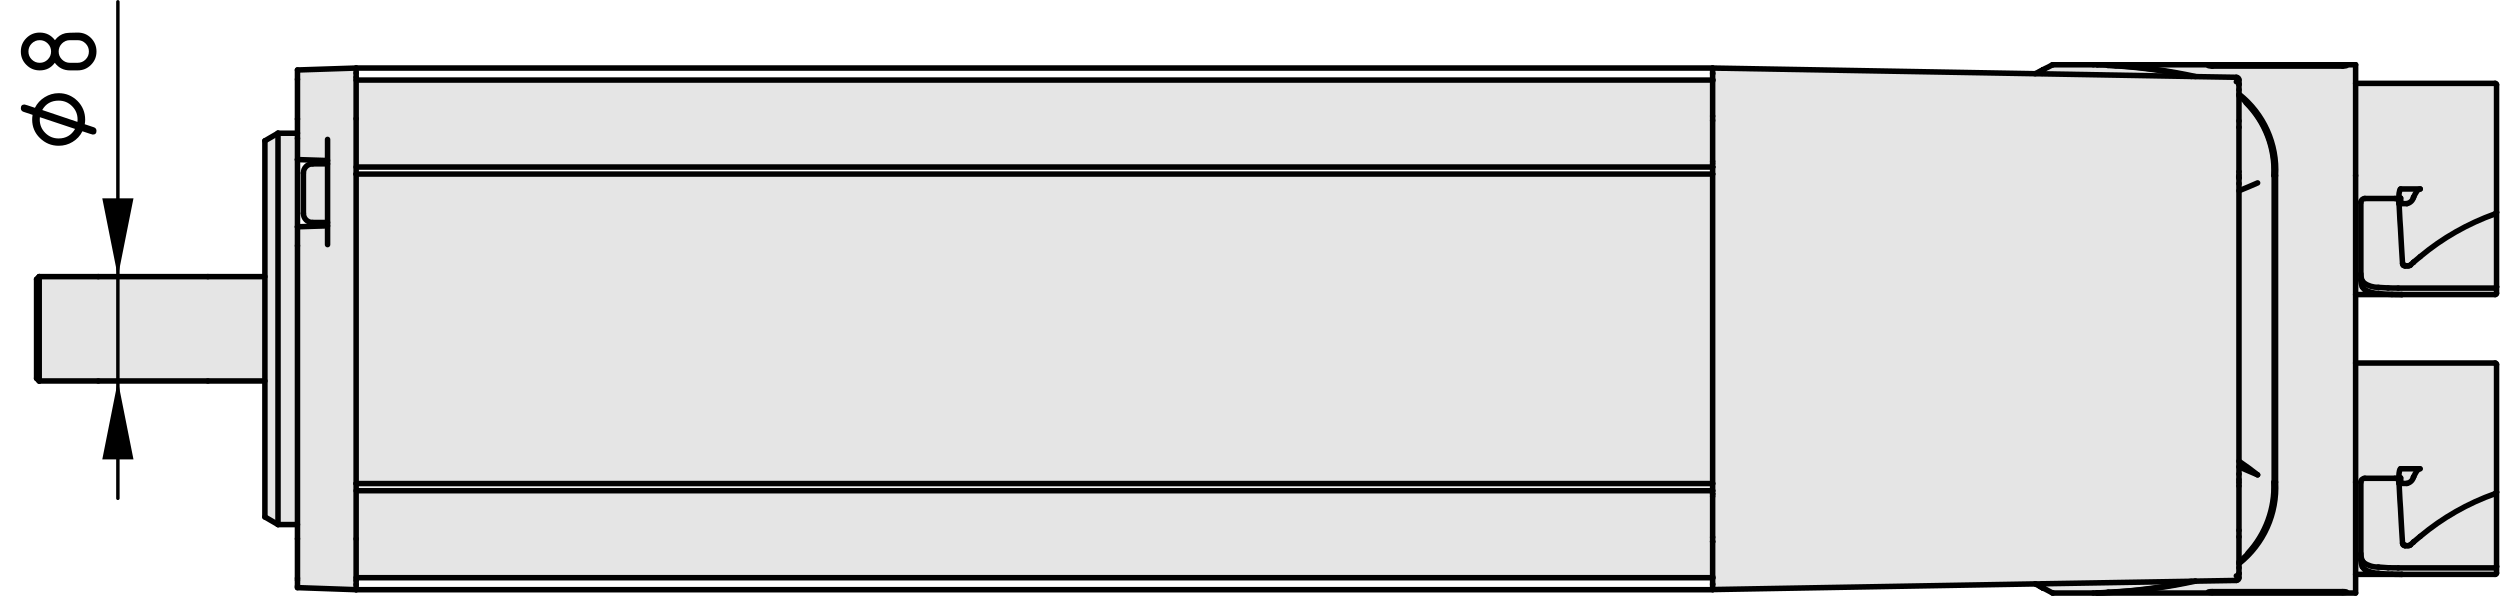
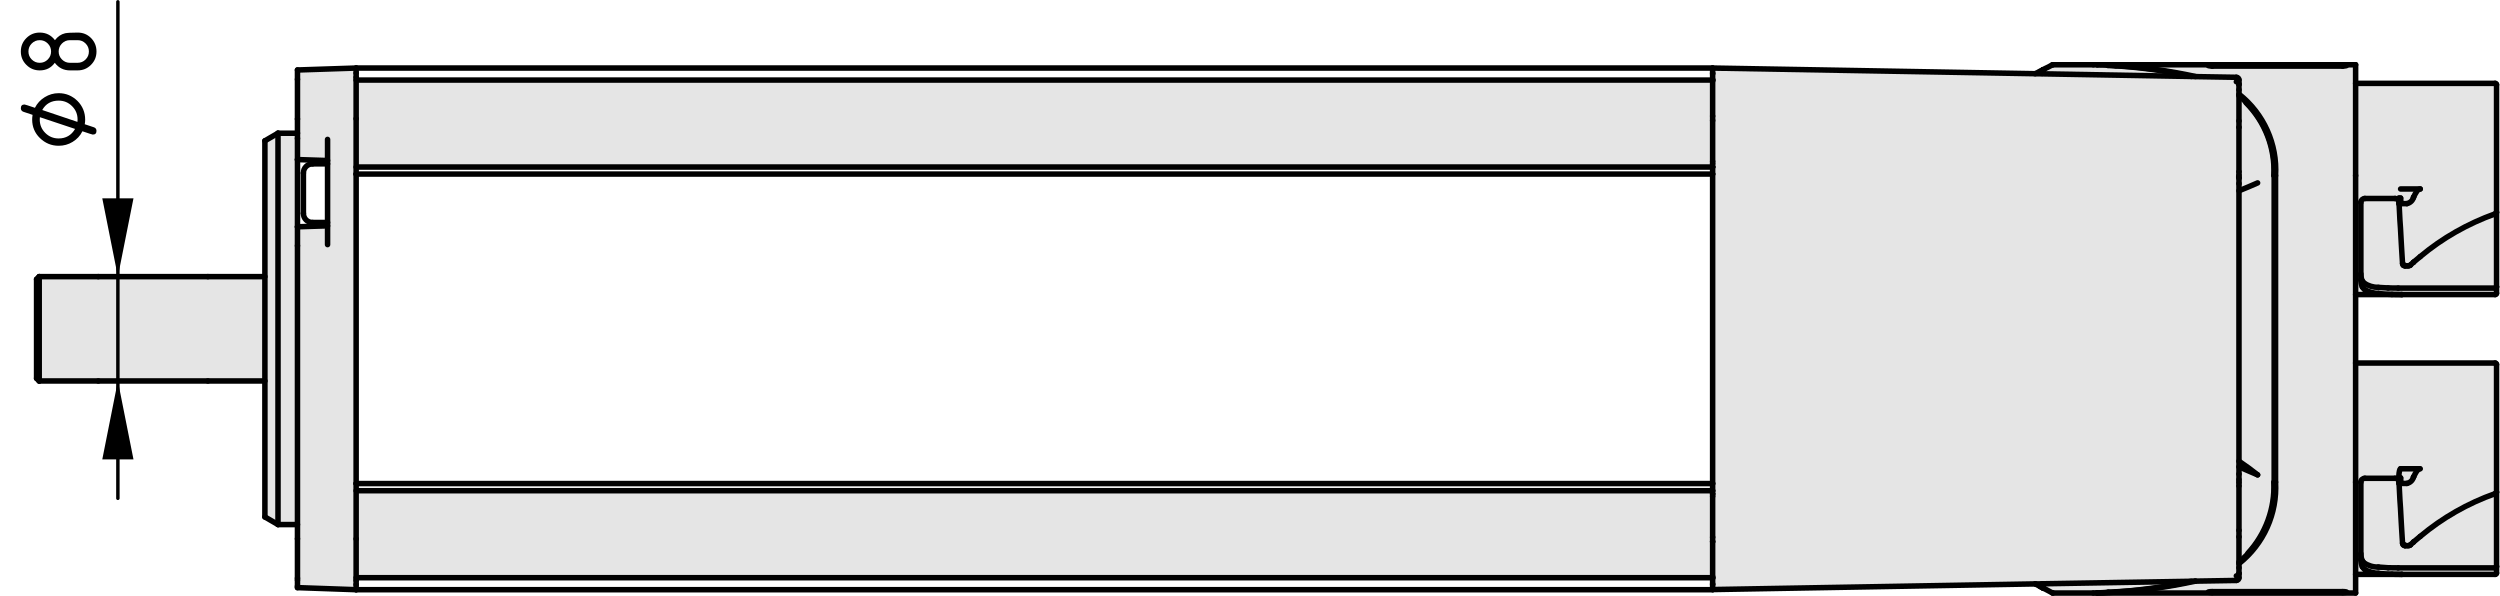
<svg xmlns="http://www.w3.org/2000/svg" version="1.1" x="0px" y="0px" viewBox="0 0 181.11 43.21" style="enable-background:new 0 0 181.11 43.21;" xml:space="preserve">
  <style type="text/css">
	.st0{fill:#E5E5E5;}
	.st1{fill:none;stroke:#000000;stroke-width:0.4;stroke-linecap:round;stroke-linejoin:round;stroke-miterlimit:10;}
	.st2{fill:none;stroke:#000000;stroke-width:0.25;stroke-linecap:round;stroke-linejoin:round;stroke-miterlimit:10;}
</style>
  <g id="Kontur">
    <g id="DIMENSION_4_">
      <g id="POINT_13_">
        <g id="XMLID_1_">
          <g>
            <path class="st0" d="M148.08,42.29l10.67-0.18l0.28-0.01c-1.9,0.42-3.82,0.68-5.76,0.79l-0.23,0.02l-0.22,0.01l-0.44,0.03       l-0.45,0.01h-0.28h-2.93l-0.02-0.01h-0.02l-0.02-0.01l-0.06-0.03l-0.09-0.05l-0.13-0.07l-0.17-0.09l-0.2-0.1h0.02h0.02       c-0.06-0.06-0.1-0.13-0.11-0.21c0-0.02,0.01-0.05,0.01-0.07l0.12-0.03H148.08z" />
            <path class="st0" d="M147.78,5.17L148,5.05c-0.05,0.06-0.07,0.14-0.06,0.21c0.01-0.08,0.05-0.15,0.11-0.21l-0.02-0.01l0.18-0.1       l0.17-0.08l0.13-0.07l0.09-0.05l0.06-0.03l0.02-0.01l0.02-0.01h0.02h2.93h0.28l0.45,0.01l0.44,0.03l0.22,0.01l0.23,0.02       c1.94,0.1,3.87,0.37,5.77,0.78v0.01l-0.29-0.01l-11.31-0.2L147.78,5.17z" />
            <path class="st0" d="M180.86,35.66v5.38c0,0.06-0.04,0.1-0.1,0.1h-7.03c-0.24,0-0.49,0-0.73-0.01l-0.7-0.05       c-0.37,0.01-0.74-0.1-1.05-0.31l-0.11-0.14c-0.08-0.17-0.11-0.35-0.11-0.52v-5.18c0-0.16,0.13-0.28,0.29-0.28h2.19       c0.15,0,0.27,0.11,0.28,0.26l0.01,0.12l0.03,0.61l0.03,0.58l0.04,0.58l0.03,0.56l0.03,0.54l0.03,0.51l0.03,0.49l0.03,0.45       l0.02,0.08l0.03,0.04c0.04,0.04,0.07,0.06,0.12,0.06h0.01h0.14h0.11l0.07-0.01l0.06-0.04l0.01-0.01l0.11-0.1l0.11-0.1       l0.01-0.01c0.16-0.14,0.32-0.27,0.48-0.4c1.61-1.35,3.45-2.4,5.43-3.1l0.04-0.01C180.83,35.73,180.86,35.7,180.86,35.66z" />
            <path class="st0" d="M174.22,39.53c-0.05,0-0.08-0.02-0.12-0.06l-0.03-0.04l-0.02-0.08l-0.03-0.45l-0.03-0.49l-0.03-0.51       l-0.03-0.54l-0.03-0.56l-0.04-0.58l-0.03-0.58l-0.03-0.61c0.04,0,0.09-0.01,0.14-0.01h0.43c0.23-0.05,0.41-0.22,0.47-0.45       l0.01-0.02l0.1-0.2l0.09-0.16l0.04-0.05l0.03-0.05l0.05-0.05l0.08-0.06l0.01-0.01l0.03-0.01h-1.37h-0.01l-0.01,0.01l-0.02,0.02       l-0.04,0.11l-0.03,0.17l-0.03,0.34v0.04l0.02,0.26c-0.01-0.15-0.13-0.26-0.28-0.26h-2.19c-0.16,0-0.29,0.12-0.29,0.28v5.18       v0.43c0,0.17,0.03,0.35,0.11,0.52l0.08,0.11l0.11,0.1c0.3,0.16,0.63,0.25,0.97,0.26l0.5,0.05l0.48,0.02       c0.24,0.01,0.48,0.01,0.72,0.01h-3.35v-6.68V26.3h10.11c0.06,0,0.1,0.05,0.1,0.1v9.26c0,0.04-0.03,0.07-0.06,0.09l-0.04,0.01       c-1.98,0.7-3.82,1.75-5.43,3.1c-0.16,0.13-0.32,0.26-0.48,0.4l-0.01,0.01l-0.11,0.1l-0.11,0.1l-0.01,0.01l-0.06,0.04       l-0.07,0.01h-0.11H174.22L174.22,39.53z" />
            <path class="st0" d="M180.86,20.78v0.47c0,0.05-0.04,0.09-0.1,0.09H174c-0.24,0-0.48,0-0.72-0.01l-0.48-0.02l-0.5-0.05       c-0.34-0.01-0.67-0.1-0.97-0.26l-0.11-0.1l-0.08-0.11c-0.08-0.16-0.11-0.34-0.11-0.52v-0.43c0,0.18,0.03,0.36,0.11,0.52       l0.11,0.14c0.31,0.21,0.68,0.32,1.05,0.32l0.7,0.04c0.24,0.01,0.49,0.01,0.73,0.01h7.03       C180.82,20.87,180.86,20.83,180.86,20.78z" />
            <path class="st0" d="M180.86,15.39v5.39c0,0.05-0.04,0.09-0.1,0.09h-7.03c-0.24,0-0.49,0-0.73-0.01l-0.7-0.04       c-0.37,0-0.74-0.11-1.05-0.32l-0.11-0.14c-0.08-0.16-0.11-0.34-0.11-0.52v-5.18c0-0.15,0.13-0.28,0.29-0.28h2.19       c0.15,0,0.27,0.12,0.28,0.27l0.01,0.12l0.03,0.6l0.03,0.59l0.04,0.57l0.03,0.56l0.03,0.54l0.03,0.51l0.03,0.49l0.03,0.46       l0.02,0.07l0.03,0.05c0.04,0.03,0.07,0.05,0.12,0.05h0.01h0.14h0.11l0.07-0.01l0.06-0.04l0.01-0.01l0.11-0.1l0.11-0.1       l0.01-0.01c0.16-0.13,0.32-0.27,0.48-0.4c1.61-1.35,3.45-2.39,5.43-3.1l0.04-0.01C180.83,15.46,180.86,15.43,180.86,15.39z" />
            <path class="st0" d="M174.22,19.26c-0.05,0-0.08-0.02-0.12-0.05l-0.03-0.05l-0.02-0.07l-0.03-0.46l-0.03-0.49l-0.03-0.51       l-0.03-0.54l-0.03-0.56l-0.04-0.57l-0.03-0.59l-0.03-0.6c0.04-0.01,0.09-0.01,0.14-0.02h0.43c0.23-0.05,0.41-0.22,0.47-0.44       l0.01-0.03l0.1-0.2l0.09-0.15l0.04-0.06l0.03-0.05l0.05-0.05l0.08-0.06h0.01l0.03-0.01l0.05-0.01h-1.42l-0.01,0.01l-0.02,0.01       l-0.03,0.06L173.8,14l-0.03,0.35v0.03l0.02,0.27c-0.01-0.15-0.13-0.27-0.28-0.27h-2.19c-0.16,0-0.29,0.13-0.29,0.28v5.18v0.43       c0,0.18,0.03,0.36,0.11,0.52l0.08,0.11l0.11,0.1c0.3,0.16,0.63,0.25,0.97,0.26l0.5,0.05l0.48,0.02       c0.24,0.01,0.48,0.01,0.72,0.01h-3.35v-8.62V6.04h10.11c0.06,0,0.1,0.04,0.1,0.09v9.26c0,0.04-0.03,0.07-0.06,0.09l-0.04,0.01       c-1.98,0.71-3.82,1.75-5.43,3.1c-0.16,0.13-0.32,0.27-0.48,0.4L174.84,19l-0.11,0.1l-0.11,0.1l-0.01,0.01l-0.06,0.04       l-0.07,0.01h-0.11H174.22L174.22,19.26z" />
            <path class="st0" d="M175.33,13.69l-0.05,0.01l-0.03,0.01h-0.01l-0.08,0.06l-0.05,0.05l-0.03,0.05l-0.04,0.06l-0.09,0.15       l-0.1,0.2l-0.01,0.03c-0.06,0.22-0.24,0.39-0.47,0.44h-0.43l-0.03-0.4c-0.04-0.01-0.09,0-0.14,0.03v-0.03L173.8,14l0.05-0.23       l0.03-0.06l0.02-0.01l0.01-0.01H175.33z" />
            <path class="st0" d="M175.28,33.96l-0.03,0.01l-0.01,0.01l-0.08,0.06l-0.05,0.05l-0.03,0.05l-0.04,0.05l-0.09,0.16l-0.1,0.2       l-0.01,0.02c-0.06,0.23-0.24,0.4-0.47,0.45h-0.43l-0.03-0.4c-0.04-0.01-0.09,0-0.14,0.03v-0.04l0.03-0.34l0.03-0.17l0.04-0.11       l0.02-0.02l0.01-0.01h0.01H175.28z" />
            <path class="st0" d="M170.65,41.61v1.35h-18.72l0.45-0.01l0.44-0.03l0.22-0.01l0.23-0.02c1.94-0.11,3.86-0.37,5.76-0.79h0.01       l2.97-0.05c0.11,0,0.19-0.09,0.19-0.19v-0.32v-0.41v-0.3c1.79-1.42,2.78-3.62,2.65-5.9V12.72c0.14-2.28-0.86-4.49-2.65-5.9       V6.51v-0.4V5.79c0-0.11-0.08-0.19-0.19-0.19l-2.97-0.05V5.54c-1.9-0.41-3.83-0.68-5.77-0.78l-0.23-0.02l-0.22-0.01l-0.44-0.03       l-0.45-0.01h18.72v1.35v6.68v8.62v4.96v8.63V41.61z M169.99,42.91V42.9v-0.01l-0.02-0.01l-0.06-0.01l-0.09-0.01h-0.11h-9.45       h-0.11l-0.09,0.01L160,42.88l-0.02,0.01v0.01v0.01H160l0.06,0.01l0.09,0.01h0.11h9.45h0.11l0.09-0.01l0.06-0.01H169.99z        M169.99,4.75V4.74l-0.02-0.01h-0.06l-0.09-0.01h-0.11h-9.45h-0.11l-0.09,0.01H160l-0.02,0.01v0.01L160,4.76l0.06,0.01       l0.09,0.01l0.11,0.01h9.45l0.11-0.01l0.09-0.01l0.06-0.01L169.99,4.75z" />
            <path class="st0" d="M162.2,13.82V13.3v-0.41v-0.2v-0.25V9.22V8.76V6.94c1.74,1.4,2.69,3.55,2.55,5.78v22.21       c0.15,2.22-0.8,4.39-2.55,5.78v-1.82v-0.47V35.2v-0.25v-0.2v-0.41v-0.52c0.45,0.19,0.9,0.38,1.35,0.58       c-0.44-0.35-0.89-0.68-1.35-0.99V13.82z" />
            <path class="st0" d="M162.2,6.11v0.4v0.31v0.12v1.82v0.46v3.22v0.25v0.2v0.41v0.52v19.59v0.41v0.52v0.41v0.2v0.25v3.22v0.47       v1.82v0.12v0.3v0.41v0.32c0,0.1-0.08,0.19-0.19,0.19l-2.97,0.05h-0.01l-0.28,0.01l-10.67,0.18h-0.01l-0.17,0.01h-0.45h-0.01       l-23.37,0.41v-0.35v-0.01V42.3v-0.4v-0.05v-0.08v-2.53v-0.01v-0.31v-2.97v-0.16v-0.01v-0.01v-0.22v-0.52V12.61V12.1v-0.01       v-0.22v-0.02V11.7V8.73V8.42V8.4V5.87V5.8V5.75v-0.4V5.29V4.93l23.37,0.41l11.31,0.2l0.29,0.01l2.97,0.05       c0.11,0,0.19,0.08,0.19,0.19V6.11z" />
            <polygon class="st0" points="124.07,41.77 124.07,41.85 25.8,41.85 25.8,39.04 25.8,35.55 124.07,35.55 124.07,35.77        124.07,35.78 124.07,35.79 124.07,35.95 124.07,38.92 124.07,39.23 124.07,39.24      " />
-             <rect x="25.8" y="12.61" class="st0" width="98.27" height="22.42" />
            <polygon class="st0" points="124.07,12.09 124.07,12.1 25.8,12.1 25.8,8.6 25.8,5.8 124.07,5.8 124.07,5.87 124.07,8.4        124.07,8.42 124.07,8.73 124.07,11.7 124.07,11.85 124.07,11.87      " />
            <polygon class="st0" points="23.73,16.36 23.73,16.12 23.73,11.87 23.73,11.63 21.55,11.56 21.55,10.03 21.55,9.65 21.55,8.62        21.55,5.75 21.55,5.07 25.8,4.93 25.8,5.29 25.8,5.6 25.8,5.8 25.8,8.6 25.8,12.1 25.8,12.61 25.8,35.03 25.8,35.55        25.8,39.04 25.8,41.85 25.8,42.04 25.8,42.35 25.8,42.72 21.55,42.57 21.55,42.47 21.55,42.03 21.55,42.01 21.55,41.89        21.55,39.03 21.55,38 21.55,17.8 21.55,16.43 22.77,16.39      " />
-             <path class="st0" d="M23.73,11.87v4.25h-1.09c-0.37,0-0.66-0.29-0.66-0.66v-2.92v-0.01c0-0.36,0.29-0.66,0.66-0.66H23.73z" />
            <polygon class="st0" points="21.55,17.8 21.55,38 20.14,38 20.14,9.65 21.55,9.65 21.55,10.03 21.55,11.56 21.55,16.43             " />
            <polygon class="st0" points="20.14,9.65 20.14,38 19.19,37.45 19.19,27.6 19.19,20.04 19.19,10.2      " />
            <polygon class="st0" points="19.19,20.04 19.19,27.6 15.06,27.6 7.12,27.6 2.84,27.6 2.84,20.04 7.12,20.04 15.06,20.04             " />
          </g>
          <g>
            <path class="st1" d="M22.64,11.87c-0.37,0-0.66,0.3-0.66,0.66" />
            <path class="st1" d="M21.98,15.46c0,0.37,0.29,0.66,0.66,0.66" />
            <line class="st1" x1="22.64" y1="16.12" x2="23.73" y2="16.12" />
            <line class="st1" x1="23.73" y1="11.87" x2="22.64" y2="11.87" />
            <line class="st1" x1="21.55" y1="42.57" x2="25.8" y2="42.72" />
            <line class="st1" x1="25.8" y1="4.93" x2="21.55" y2="5.07" />
            <line class="st1" x1="20.14" y1="9.65" x2="19.19" y2="10.2" />
            <line class="st1" x1="19.19" y1="37.45" x2="20.14" y2="38" />
            <line class="st1" x1="21.55" y1="9.65" x2="20.14" y2="9.65" />
            <line class="st1" x1="20.14" y1="38" x2="21.55" y2="38" />
            <line class="st1" x1="159.04" y1="42.1" x2="162.01" y2="42.05" />
            <polyline class="st1" points="148.08,42.29 158.75,42.11 159.03,42.1      " />
            <polyline class="st1" points="147.45,42.3 147.9,42.3 148.07,42.29      " />
            <line class="st1" x1="124.07" y1="42.71" x2="147.44" y2="42.3" />
            <line class="st1" x1="25.8" y1="42.72" x2="124.07" y2="42.72" />
            <polyline class="st1" points="162.01,5.6 159.04,5.55 158.75,5.54 147.44,5.34 124.07,4.93      " />
            <line class="st1" x1="124.07" y1="4.93" x2="25.8" y2="4.93" />
            <path class="st1" d="M162.01,42.05c0.11,0,0.19-0.09,0.19-0.19" />
            <path class="st1" d="M162.2,5.79c0-0.11-0.08-0.19-0.19-0.19" />
            <line class="st1" x1="7.12" y1="20.04" x2="2.84" y2="20.04" />
            <line class="st1" x1="19.19" y1="20.04" x2="15.06" y2="20.04" />
            <line class="st1" x1="15.06" y1="27.6" x2="19.19" y2="27.6" />
            <line class="st1" x1="2.84" y1="27.6" x2="7.12" y2="27.6" />
            <line class="st1" x1="2.84" y1="20.04" x2="2.65" y2="20.23" />
            <line class="st1" x1="2.65" y1="27.41" x2="2.84" y2="27.6" />
            <line class="st1" x1="164.75" y1="34.93" x2="164.75" y2="12.72" />
            <path class="st1" d="M164.75,12.72c0.14-2.23-0.81-4.38-2.55-5.78" />
            <path class="st1" d="M162.2,40.71c1.75-1.39,2.7-3.56,2.55-5.78" />
            <line class="st1" x1="170.65" y1="21.34" x2="174" y2="21.34" />
            <line class="st1" x1="180.76" y1="6.04" x2="170.65" y2="6.04" />
            <line class="st1" x1="180.76" y1="26.3" x2="170.65" y2="26.3" />
            <line class="st1" x1="170.65" y1="41.61" x2="174" y2="41.61" />
            <path class="st1" d="M180.86,26.4c0-0.05-0.04-0.1-0.1-0.1" />
            <path class="st1" d="M180.86,6.13c0-0.05-0.04-0.09-0.1-0.09" />
            <path class="st1" d="M158.75,5.54c-1.98-0.44-4-0.71-6.03-0.8" />
            <path class="st1" d="M152.77,42.9c2.01-0.09,4.01-0.36,5.98-0.79" />
            <path class="st1" d="M151.88,42.95c0.27,0,0.55-0.02,0.82-0.04" />
            <line class="st1" x1="25.8" y1="35.03" x2="25.8" y2="12.61" />
            <line class="st1" x1="124.07" y1="12.61" x2="25.8" y2="12.61" />
            <line class="st1" x1="124.07" y1="35.03" x2="124.07" y2="12.61" />
            <line class="st1" x1="25.8" y1="35.03" x2="124.07" y2="35.03" />
            <polyline class="st1" points="23.73,10.1 23.73,11.63 23.73,11.87 23.73,16.12 23.73,16.36 23.73,17.72      " />
            <polyline class="st1" points="21.55,8.62 21.55,9.65 21.55,10.03      " />
            <polyline class="st1" points="25.8,12.61 25.8,12.1 25.8,8.6      " />
            <polyline class="st1" points="25.8,39.04 25.8,35.55 25.8,35.03      " />
            <polyline class="st1" points="21.55,17.8 21.55,38 21.55,39.03      " />
            <polyline class="st1" points="21.55,16.43 22.77,16.39 23.73,16.36      " />
            <line class="st1" x1="21.55" y1="16.43" x2="21.55" y2="17.8" />
            <line class="st1" x1="124.07" y1="35.55" x2="25.8" y2="35.55" />
            <line class="st1" x1="124.07" y1="35.55" x2="124.07" y2="35.03" />
            <line class="st1" x1="25.8" y1="12.1" x2="124.07" y2="12.1" />
            <line class="st1" x1="124.07" y1="12.61" x2="124.07" y2="12.1" />
            <line class="st1" x1="21.98" y1="12.54" x2="21.98" y2="15.46" />
            <line class="st1" x1="23.73" y1="11.63" x2="21.55" y2="11.56" />
            <line class="st1" x1="21.55" y1="10.03" x2="21.55" y2="11.56" />
            <polyline class="st1" points="162.2,13.3 162.2,13.82 162.2,33.41 162.2,33.82 162.2,34.34      " />
            <polyline class="st1" points="25.8,42.04 25.8,41.85 25.8,39.04      " />
            <line class="st1" x1="21.55" y1="39.03" x2="21.55" y2="41.89" />
            <polyline class="st1" points="25.8,8.6 25.8,5.8 25.8,5.6      " />
            <line class="st1" x1="21.55" y1="5.75" x2="21.55" y2="8.62" />
            <line class="st1" x1="124.07" y1="35.77" x2="124.07" y2="35.55" />
            <line class="st1" x1="124.07" y1="35.78" x2="124.07" y2="35.77" />
            <line class="st1" x1="124.07" y1="11.87" x2="124.07" y2="12.09" />
            <line class="st1" x1="124.07" y1="12.1" x2="124.07" y2="12.09" />
            <line class="st1" x1="162.2" y1="34.34" x2="162.2" y2="34.75" />
            <line class="st1" x1="162.2" y1="12.89" x2="162.2" y2="13.3" />
            <line class="st1" x1="162.18" y1="12.82" x2="162.2" y2="12.89" />
            <line class="st1" x1="162.2" y1="34.75" x2="162.2" y2="34.95" />
            <line class="st1" x1="162.2" y1="12.69" x2="162.2" y2="12.89" />
            <line class="st1" x1="21.55" y1="11.56" x2="21.55" y2="16.43" />
            <line class="st1" x1="124.07" y1="11.7" x2="124.07" y2="11.85" />
            <line class="st1" x1="124.07" y1="35.79" x2="124.07" y2="35.95" />
            <line class="st1" x1="124.07" y1="35.95" x2="124.07" y2="38.92" />
            <line class="st1" x1="124.07" y1="8.73" x2="124.07" y2="11.7" />
            <line class="st1" x1="25.8" y1="42.72" x2="25.8" y2="42.35" />
            <line class="st1" x1="25.8" y1="42.35" x2="25.8" y2="42.04" />
            <line class="st1" x1="21.55" y1="41.89" x2="21.55" y2="42.01" />
            <line class="st1" x1="21.55" y1="42.47" x2="21.55" y2="42.57" />
            <line class="st1" x1="25.8" y1="5.29" x2="25.8" y2="4.93" />
            <line class="st1" x1="25.8" y1="5.6" x2="25.8" y2="5.29" />
            <line class="st1" x1="21.55" y1="5.07" x2="21.55" y2="5.75" />
            <line class="st1" x1="162.2" y1="12.44" x2="162.2" y2="12.69" />
            <line class="st1" x1="162.2" y1="34.95" x2="162.2" y2="35.2" />
            <line class="st1" x1="162.2" y1="9.22" x2="162.2" y2="12.44" />
            <line class="st1" x1="162.2" y1="35.2" x2="162.2" y2="38.42" />
            <line class="st1" x1="20.14" y1="9.65" x2="20.14" y2="38" />
            <polyline class="st1" points="19.19,10.2 19.19,20.04 19.19,27.6 19.19,37.45      " />
            <line class="st1" x1="124.07" y1="8.42" x2="124.07" y2="8.73" />
            <line class="st1" x1="124.07" y1="39.24" x2="124.07" y2="39.23" />
            <line class="st1" x1="124.07" y1="38.92" x2="124.07" y2="39.23" />
            <line class="st1" x1="25.8" y1="5.8" x2="124.07" y2="5.8" />
            <line class="st1" x1="124.07" y1="5.87" x2="124.07" y2="5.8" />
            <line class="st1" x1="124.07" y1="8.4" x2="124.07" y2="5.87" />
            <line class="st1" x1="124.07" y1="39.24" x2="124.07" y2="41.77" />
            <line class="st1" x1="124.07" y1="41.85" x2="124.07" y2="41.77" />
            <line class="st1" x1="25.8" y1="41.85" x2="124.07" y2="41.85" />
            <line class="st1" x1="124.07" y1="41.9" x2="124.07" y2="41.85" />
            <line class="st1" x1="124.07" y1="42.3" x2="124.07" y2="41.9" />
            <line class="st1" x1="124.07" y1="42.35" x2="124.07" y2="42.3" />
            <line class="st1" x1="124.07" y1="5.35" x2="124.07" y2="5.29" />
            <line class="st1" x1="124.07" y1="5.75" x2="124.07" y2="5.35" />
            <line class="st1" x1="124.07" y1="5.8" x2="124.07" y2="5.75" />
            <line class="st1" x1="162.2" y1="38.42" x2="162.2" y2="38.89" />
            <line class="st1" x1="162.2" y1="8.76" x2="162.2" y2="9.22" />
            <line class="st1" x1="124.07" y1="42.36" x2="124.07" y2="42.71" />
            <line class="st1" x1="124.07" y1="5.29" x2="124.07" y2="4.93" />
            <polyline class="st1" points="162.2,38.89 162.2,40.71 162.2,40.83 162.2,41.13      " />
            <polyline class="st1" points="162.2,6.51 162.2,6.82 162.2,6.94 162.2,8.76      " />
            <line class="st1" x1="162.2" y1="6.11" x2="162.2" y2="6.51" />
            <line class="st1" x1="162.2" y1="41.13" x2="162.2" y2="41.54" />
            <path class="st1" d="M162.2,6.11c0-0.1-0.08-0.19-0.19-0.19" />
            <path class="st1" d="M162.01,41.72c0.11,0,0.19-0.08,0.19-0.18" />
            <line class="st1" x1="162.2" y1="41.54" x2="162.2" y2="41.86" />
            <line class="st1" x1="162.2" y1="6.11" x2="162.2" y2="5.79" />
            <line class="st1" x1="21.55" y1="42.03" x2="21.55" y2="42.47" />
            <line class="st1" x1="2.84" y1="20.04" x2="2.84" y2="27.6" />
            <line class="st1" x1="2.65" y1="20.23" x2="2.65" y2="27.41" />
            <line class="st1" x1="151.65" y1="4.69" x2="148.72" y2="4.69" />
            <line class="st1" x1="148.72" y1="42.96" x2="151.65" y2="42.96" />
            <path class="st1" d="M162.85,40.08c1.29-1.4,1.96-3.26,1.88-5.15" />
            <path class="st1" d="M164.73,12.72c0.1-1.97-0.63-3.89-2.02-5.28" />
            <path class="st1" d="M164.85,12.72c0.14-2.28-0.86-4.49-2.65-5.9" />
            <line class="st1" x1="164.85" y1="12.72" x2="164.85" y2="34.93" />
            <path class="st1" d="M162.2,40.83c1.79-1.42,2.78-3.62,2.65-5.9" />
            <polyline class="st1" points="170.65,34.93 170.65,26.3 170.65,21.34 170.65,12.72      " />
            <polyline class="st1" points="170.65,42.96 170.65,41.61 170.65,34.93      " />
            <line class="st1" x1="151.93" y1="42.96" x2="170.65" y2="42.96" />
            <polyline class="st1" points="152.82,42.92 152.38,42.95 151.93,42.96      " />
            <polyline class="st1" points="153.27,42.89 153.04,42.91 152.82,42.92      " />
            <path class="st1" d="M153.27,42.89c1.94-0.11,3.86-0.37,5.76-0.79h0.01" />
            <line class="st1" x1="160.26" y1="42.86" x2="169.71" y2="42.86" />
            <polyline class="st1" points="160.26,42.93 160.15,42.93 160.06,42.92 160,42.91 159.98,42.91 159.98,42.9 159.98,42.89        160,42.88 160.06,42.87 160.15,42.86 160.26,42.86      " />
            <line class="st1" x1="169.71" y1="42.93" x2="160.26" y2="42.93" />
            <polyline class="st1" points="169.71,42.86 169.82,42.86 169.91,42.87 169.97,42.88 169.99,42.89 169.99,42.9 169.99,42.91        169.97,42.91 169.91,42.92 169.82,42.93 169.71,42.93      " />
            <path class="st1" d="M159.04,5.54c-1.9-0.41-3.83-0.68-5.77-0.78" />
            <polyline class="st1" points="152.82,4.73 153.04,4.74 153.27,4.76      " />
            <polyline class="st1" points="151.93,4.69 152.38,4.7 152.82,4.73      " />
            <line class="st1" x1="170.65" y1="4.69" x2="151.93" y2="4.69" />
            <polyline class="st1" points="170.65,12.72 170.65,6.04 170.65,4.69      " />
            <line class="st1" x1="160.26" y1="4.72" x2="169.71" y2="4.72" />
            <polyline class="st1" points="160.26,4.79 160.15,4.78 160.06,4.77 160,4.76 159.98,4.75 159.98,4.74 160,4.73 160.06,4.73        160.15,4.72 160.26,4.72      " />
            <line class="st1" x1="169.71" y1="4.79" x2="160.26" y2="4.79" />
            <polyline class="st1" points="169.71,4.72 169.82,4.72 169.91,4.73 169.97,4.73 169.99,4.74 169.99,4.75 169.97,4.76        169.91,4.77 169.82,4.78 169.71,4.79      " />
            <path class="st1" d="M162.2,13.82c0.45-0.18,0.9-0.37,1.35-0.57" />
            <path class="st1" d="M163.55,34.4c-0.45-0.2-0.9-0.39-1.35-0.58" />
            <path class="st1" d="M163.55,34.4c-0.44-0.35-0.89-0.68-1.35-0.99" />
            <polyline class="st1" points="174.62,39.47 174.73,39.37 174.84,39.27      " />
            <path class="st1" d="M174.37,35.02c0.23-0.05,0.41-0.22,0.47-0.45" />
            <polyline class="st1" points="174.62,19.2 174.73,19.1 174.84,19      " />
            <path class="st1" d="M174.37,14.75c0.23-0.05,0.41-0.22,0.47-0.44" />
            <path class="st1" d="M173.91,34.62c-0.04-0.01-0.09,0-0.14,0.03" />
            <line class="st1" x1="173.94" y1="35.02" x2="173.91" y2="34.62" />
            <path class="st1" d="M173.94,35.02c-0.05,0-0.1,0.01-0.14,0.01" />
            <polyline class="st1" points="173.77,34.65 173.79,34.91 173.8,35.03      " />
            <line class="st1" x1="173.91" y1="33.96" x2="175.28" y2="33.96" />
            <polyline class="st1" points="174.85,34.55 174.95,34.35 175.04,34.19 175.08,34.14 175.11,34.09 175.16,34.04 175.24,33.98        175.25,33.97 175.28,33.96 175.33,33.96      " />
            <line class="st1" x1="174.85" y1="34.55" x2="174.84" y2="34.57" />
            <line class="st1" x1="174.37" y1="35.02" x2="173.94" y2="35.02" />
            <line class="st1" x1="173.94" y1="14.75" x2="173.91" y2="14.35" />
            <line class="st1" x1="173.91" y1="13.69" x2="175.33" y2="13.69" />
            <polyline class="st1" points="174.85,14.28 174.95,14.08 175.04,13.93 175.08,13.87 175.11,13.82 175.16,13.77 175.24,13.71        175.25,13.71 175.28,13.7 175.33,13.69      " />
            <line class="st1" x1="174.85" y1="14.28" x2="174.84" y2="14.31" />
            <line class="st1" x1="174.37" y1="14.75" x2="173.94" y2="14.75" />
            <path class="st1" d="M173.94,14.75c-0.05,0.01-0.1,0.01-0.14,0.02" />
            <polyline class="st1" points="173.77,14.38 173.79,14.65 173.8,14.77      " />
            <polyline class="st1" points="173.8,35.03 173.83,35.64 173.86,36.22 173.9,36.8 173.93,37.36 173.96,37.9 173.99,38.41        174.02,38.9 174.05,39.35      " />
            <polyline class="st1" points="173.8,14.77 173.83,15.37 173.86,15.96 173.9,16.53 173.93,17.09 173.96,17.63 173.99,18.14        174.02,18.63 174.05,19.09      " />
            <path class="st1" d="M173.91,14.35c-0.04-0.01-0.09,0-0.14,0.03" />
            <path class="st1" d="M175.33,38.86c-0.16,0.13-0.32,0.26-0.48,0.4" />
            <path class="st1" d="M175.33,18.59c-0.16,0.13-0.32,0.27-0.48,0.4" />
            <line class="st1" x1="173.77" y1="14.38" x2="173.77" y2="14.35" />
-             <polyline class="st1" points="173.77,14.35 173.8,14 173.85,13.77 173.88,13.71 173.9,13.7 173.91,13.69      " />
            <line class="st1" x1="173.77" y1="34.61" x2="173.77" y2="34.65" />
            <polyline class="st1" points="173.77,34.61 173.8,34.27 173.83,34.1 173.87,33.99 173.89,33.97 173.9,33.96 173.91,33.96             " />
            <line class="st1" x1="174.84" y1="39.27" x2="174.85" y2="39.26" />
            <line class="st1" x1="174.84" y1="19" x2="174.85" y2="18.99" />
            <path class="st1" d="M173.28,21.33c0.24,0.01,0.48,0.01,0.72,0.01" />
            <line class="st1" x1="180.76" y1="21.34" x2="174" y2="21.34" />
            <path class="st1" d="M180.76,15.49c-1.98,0.71-3.82,1.75-5.43,3.1" />
            <path class="st1" d="M173.79,14.65c-0.01-0.15-0.13-0.27-0.28-0.27" />
            <line class="st1" x1="171.32" y1="14.38" x2="173.51" y2="14.38" />
            <path class="st1" d="M171.32,14.38c-0.16,0-0.29,0.13-0.29,0.28" />
            <polyline class="st1" points="171.03,20.27 171.03,19.84 171.03,14.66      " />
            <path class="st1" d="M171.03,20.27c0,0.18,0.03,0.36,0.11,0.52" />
            <polyline class="st1" points="171.33,21 171.22,20.9 171.14,20.79      " />
            <path class="st1" d="M171.33,21c0.3,0.16,0.63,0.25,0.97,0.26" />
            <polyline class="st1" points="173.28,21.33 172.8,21.31 172.3,21.26      " />
            <path class="st1" d="M173.79,34.91c-0.01-0.15-0.13-0.26-0.28-0.26" />
            <line class="st1" x1="171.32" y1="34.65" x2="173.51" y2="34.65" />
            <path class="st1" d="M171.32,34.65c-0.16,0-0.29,0.12-0.29,0.28" />
            <polyline class="st1" points="171.03,40.54 171.03,40.11 171.03,34.93      " />
            <path class="st1" d="M171.03,40.54c0,0.17,0.03,0.35,0.11,0.52" />
            <polyline class="st1" points="171.33,41.27 171.22,41.17 171.14,41.06      " />
            <path class="st1" d="M171.33,41.27c0.3,0.16,0.63,0.25,0.97,0.26" />
            <polyline class="st1" points="173.28,41.6 172.8,41.58 172.3,41.53      " />
            <path class="st1" d="M173.28,41.6c0.24,0.01,0.48,0.01,0.72,0.01" />
            <line class="st1" x1="180.76" y1="41.61" x2="174" y2="41.61" />
            <path class="st1" d="M180.76,35.76c-1.98,0.7-3.82,1.75-5.43,3.1" />
            <line class="st1" x1="180.86" y1="35.66" x2="180.86" y2="26.4" />
            <path class="st1" d="M180.8,35.75c0.03-0.02,0.06-0.05,0.06-0.09" />
            <line class="st1" x1="180.76" y1="35.76" x2="180.8" y2="35.75" />
            <line class="st1" x1="180.86" y1="15.39" x2="180.86" y2="6.13" />
            <path class="st1" d="M180.8,15.48c0.03-0.02,0.06-0.05,0.06-0.09" />
            <line class="st1" x1="180.76" y1="15.49" x2="180.8" y2="15.48" />
            <line class="st1" x1="173.73" y1="41.14" x2="180.76" y2="41.14" />
            <path class="st1" d="M173,41.13c0.24,0.01,0.49,0.01,0.73,0.01" />
            <line class="st1" x1="172.3" y1="41.08" x2="173" y2="41.13" />
            <path class="st1" d="M171.25,40.77c0.31,0.21,0.68,0.32,1.05,0.31" />
            <line class="st1" x1="171.14" y1="40.63" x2="171.25" y2="40.77" />
            <path class="st1" d="M171.03,40.11c0,0.17,0.03,0.35,0.11,0.52" />
            <line class="st1" x1="173.73" y1="20.87" x2="180.76" y2="20.87" />
            <path class="st1" d="M173,20.86c0.24,0.01,0.49,0.01,0.73,0.01" />
            <line class="st1" x1="172.3" y1="20.82" x2="173" y2="20.86" />
            <path class="st1" d="M171.25,20.5c0.31,0.21,0.68,0.32,1.05,0.32" />
            <line class="st1" x1="171.14" y1="20.36" x2="171.25" y2="20.5" />
            <path class="st1" d="M171.03,19.84c0,0.18,0.03,0.36,0.11,0.52" />
            <path class="st1" d="M180.76,41.14c0.06,0,0.1-0.04,0.1-0.1" />
            <line class="st1" x1="180.86" y1="35.66" x2="180.86" y2="41.04" />
            <path class="st1" d="M180.76,20.87c0.06,0,0.1-0.04,0.1-0.09" />
            <line class="st1" x1="180.86" y1="20.78" x2="180.86" y2="15.39" />
            <path class="st1" d="M148.05,5.05c-0.06,0.06-0.1,0.13-0.11,0.21" />
            <path class="st1" d="M147.94,42.39c0.01,0.08,0.05,0.15,0.11,0.21" />
            <polyline class="st1" points="148.08,42.29 148.07,42.29 147.95,42.32      " />
            <line class="st1" x1="147.95" y1="42.32" x2="147.9" y2="42.3" />
            <polyline class="st1" points="174.1,39.47 174.07,39.43 174.05,39.35      " />
            <polyline class="st1" points="174.1,19.21 174.07,19.16 174.05,19.09      " />
            <line class="st1" x1="174.23" y1="19.26" x2="174.37" y2="19.26" />
            <polyline class="st1" points="174.2,19.21 174.21,19.24 174.22,19.26      " />
            <line class="st1" x1="174.23" y1="39.53" x2="174.37" y2="39.53" />
            <polyline class="st1" points="174.2,39.47 174.21,39.51 174.22,39.53      " />
            <polyline class="st1" points="174.61,19.21 174.55,19.25 174.48,19.26      " />
            <line class="st1" x1="174.48" y1="19.26" x2="174.37" y2="19.26" />
            <line class="st1" x1="174.61" y1="19.21" x2="174.62" y2="19.2" />
            <polyline class="st1" points="174.61,39.48 174.55,39.52 174.48,39.53      " />
            <line class="st1" x1="174.48" y1="39.53" x2="174.37" y2="39.53" />
            <line class="st1" x1="174.61" y1="39.48" x2="174.62" y2="39.47" />
            <path class="st1" d="M174.1,19.21c0.04,0.03,0.07,0.05,0.12,0.05h0.01" />
            <path class="st1" d="M174.1,39.47c0.04,0.04,0.07,0.06,0.12,0.06h0.01" />
            <line class="st1" x1="152.72" y1="4.74" x2="152.7" y2="4.74" />
            <path class="st1" d="M152.72,42.91L152.72,42.91c-0.02,0-0.02,0-0.02,0" />
            <path class="st1" d="M148,5.05c-0.05,0.06-0.07,0.14-0.06,0.21c0,0.02,0,0.04,0.01,0.06" />
            <line class="st1" x1="147.78" y1="5.17" x2="148" y2="5.05" />
-             <path class="st1" d="M147.95,42.32c0,0.02-0.01,0.05-0.01,0.07c0,0.08,0.01,0.15,0.06,0.2" />
+             <path class="st1" d="M147.95,42.32c0,0.08,0.01,0.15,0.06,0.2" />
            <polyline class="st1" points="148,42.6 147.86,42.52 147.8,42.49      " />
            <line class="st1" x1="148.03" y1="5.04" x2="148.05" y2="5.05" />
            <polyline class="st1" points="148,42.59 148.01,42.6 148.03,42.6 148.05,42.6      " />
            <line class="st1" x1="147.44" y1="5.34" x2="147.78" y2="5.17" />
            <polyline class="st1" points="148,5.05 148.03,5.04 148.21,4.94 148.38,4.86 148.51,4.79 148.6,4.74 148.66,4.71 148.68,4.7             " />
            <polyline class="st1" points="148.68,4.7 148.7,4.69 148.72,4.69      " />
            <polyline class="st1" points="148.68,42.95 148.66,42.94 148.6,42.91 148.51,42.86 148.38,42.79 148.21,42.7 148.01,42.6             " />
            <polyline class="st1" points="148.72,42.96 148.7,42.95 148.68,42.95      " />
            <line class="st1" x1="151.65" y1="4.69" x2="151.93" y2="4.69" />
            <line class="st1" x1="151.65" y1="42.96" x2="151.93" y2="42.96" />
            <polyline class="st1" points="148.01,42.6 148,42.6 148,42.59 147.86,42.52 147.8,42.49 147.78,42.48 147.45,42.3 147.44,42.3             " />
            <path class="st1" d="M180.76,41.61c0.06,0,0.1-0.04,0.1-0.09" />
            <path class="st1" d="M180.76,21.34c0.06,0,0.1-0.04,0.1-0.09" />
            <line class="st1" x1="180.86" y1="41.52" x2="180.86" y2="41.04" />
            <line class="st1" x1="180.86" y1="21.25" x2="180.86" y2="20.78" />
            <line class="st1" x1="15.06" y1="20.04" x2="7.12" y2="20.04" />
            <line class="st1" x1="15.06" y1="27.6" x2="7.12" y2="27.6" />
          </g>
        </g>
      </g>
    </g>
  </g>
  <g id="Mittellinien">
</g>
  <g id="Bemaßung">
    <g id="MTEXT_11_">
      <g>
        <path d="M6.14,9L6.8,9.22c0.12,0.04,0.19,0.13,0.19,0.26c0,0.18-0.09,0.27-0.27,0.27c-0.03,0-0.28-0.08-0.75-0.24     c-0.16,0.33-0.4,0.58-0.71,0.77c-0.31,0.19-0.64,0.28-1.01,0.28c-0.53,0-0.98-0.19-1.36-0.56C2.52,9.64,2.33,9.19,2.33,8.66     c0-0.1,0.01-0.21,0.03-0.34L1.7,8.1C1.58,8.06,1.51,7.97,1.51,7.84c0-0.18,0.09-0.27,0.27-0.27c0.03,0,0.28,0.08,0.75,0.24     c0.16-0.32,0.4-0.58,0.71-0.77c0.31-0.19,0.64-0.29,1.01-0.29c0.53,0,0.98,0.19,1.36,0.56c0.37,0.37,0.56,0.83,0.56,1.36     C6.17,8.78,6.16,8.89,6.14,9z M5.44,9.34L2.89,8.49C2.88,8.57,2.88,8.62,2.88,8.66c0,0.38,0.13,0.7,0.4,0.97     c0.27,0.27,0.59,0.4,0.97,0.4C4.77,10.03,5.17,9.8,5.44,9.34z M5.61,8.83C5.62,8.76,5.62,8.7,5.62,8.66c0-0.38-0.13-0.7-0.4-0.97     c-0.27-0.27-0.59-0.4-0.97-0.4c-0.54,0-0.94,0.23-1.19,0.68L5.61,8.83z" />
        <path d="M6.99,3.73c0,0.38-0.13,0.7-0.4,0.97C6.32,4.97,6,5.1,5.62,5.1H5.07c-0.45,0-0.82-0.18-1.1-0.55     C3.7,4.92,3.34,5.1,2.88,5.1c-0.38,0-0.7-0.13-0.97-0.4c-0.27-0.27-0.4-0.59-0.4-0.97s0.13-0.7,0.4-0.97     c0.27-0.27,0.59-0.4,0.97-0.4c0.45,0,0.82,0.18,1.1,0.55c0.2-0.26,0.44-0.43,0.74-0.5c0.15-0.03,0.45-0.05,0.91-0.05     c0.38,0,0.7,0.13,0.97,0.4C6.86,3.03,6.99,3.35,6.99,3.73z M3.7,3.73c0-0.23-0.08-0.42-0.24-0.58S3.11,2.91,2.88,2.91     c-0.23,0-0.42,0.08-0.58,0.24C2.14,3.31,2.06,3.5,2.06,3.73c0,0.23,0.08,0.42,0.24,0.58s0.35,0.24,0.58,0.24     c0.23,0,0.42-0.08,0.58-0.24S3.7,3.96,3.7,3.73z M6.44,3.73c0-0.23-0.08-0.42-0.24-0.58S5.85,2.91,5.62,2.91H5.07     c-0.23,0-0.42,0.08-0.58,0.24C4.33,3.31,4.25,3.5,4.25,3.73c0,0.23,0.08,0.42,0.24,0.58s0.35,0.24,0.58,0.24h0.55     c0.23,0,0.42-0.08,0.58-0.24S6.44,3.96,6.44,3.73z" />
      </g>
    </g>
    <line class="st2" x1="8.54" y1="20.04" x2="8.54" y2="0.13" />
    <polygon points="8.54,20.04 9.67,14.37 7.41,14.37  " />
    <line class="st2" x1="8.54" y1="20.04" x2="8.54" y2="27.6" />
    <polygon points="8.54,27.6 7.41,33.28 9.67,33.28  " />
    <line class="st2" x1="8.54" y1="27.6" x2="8.54" y2="36.1" />
  </g>
</svg>